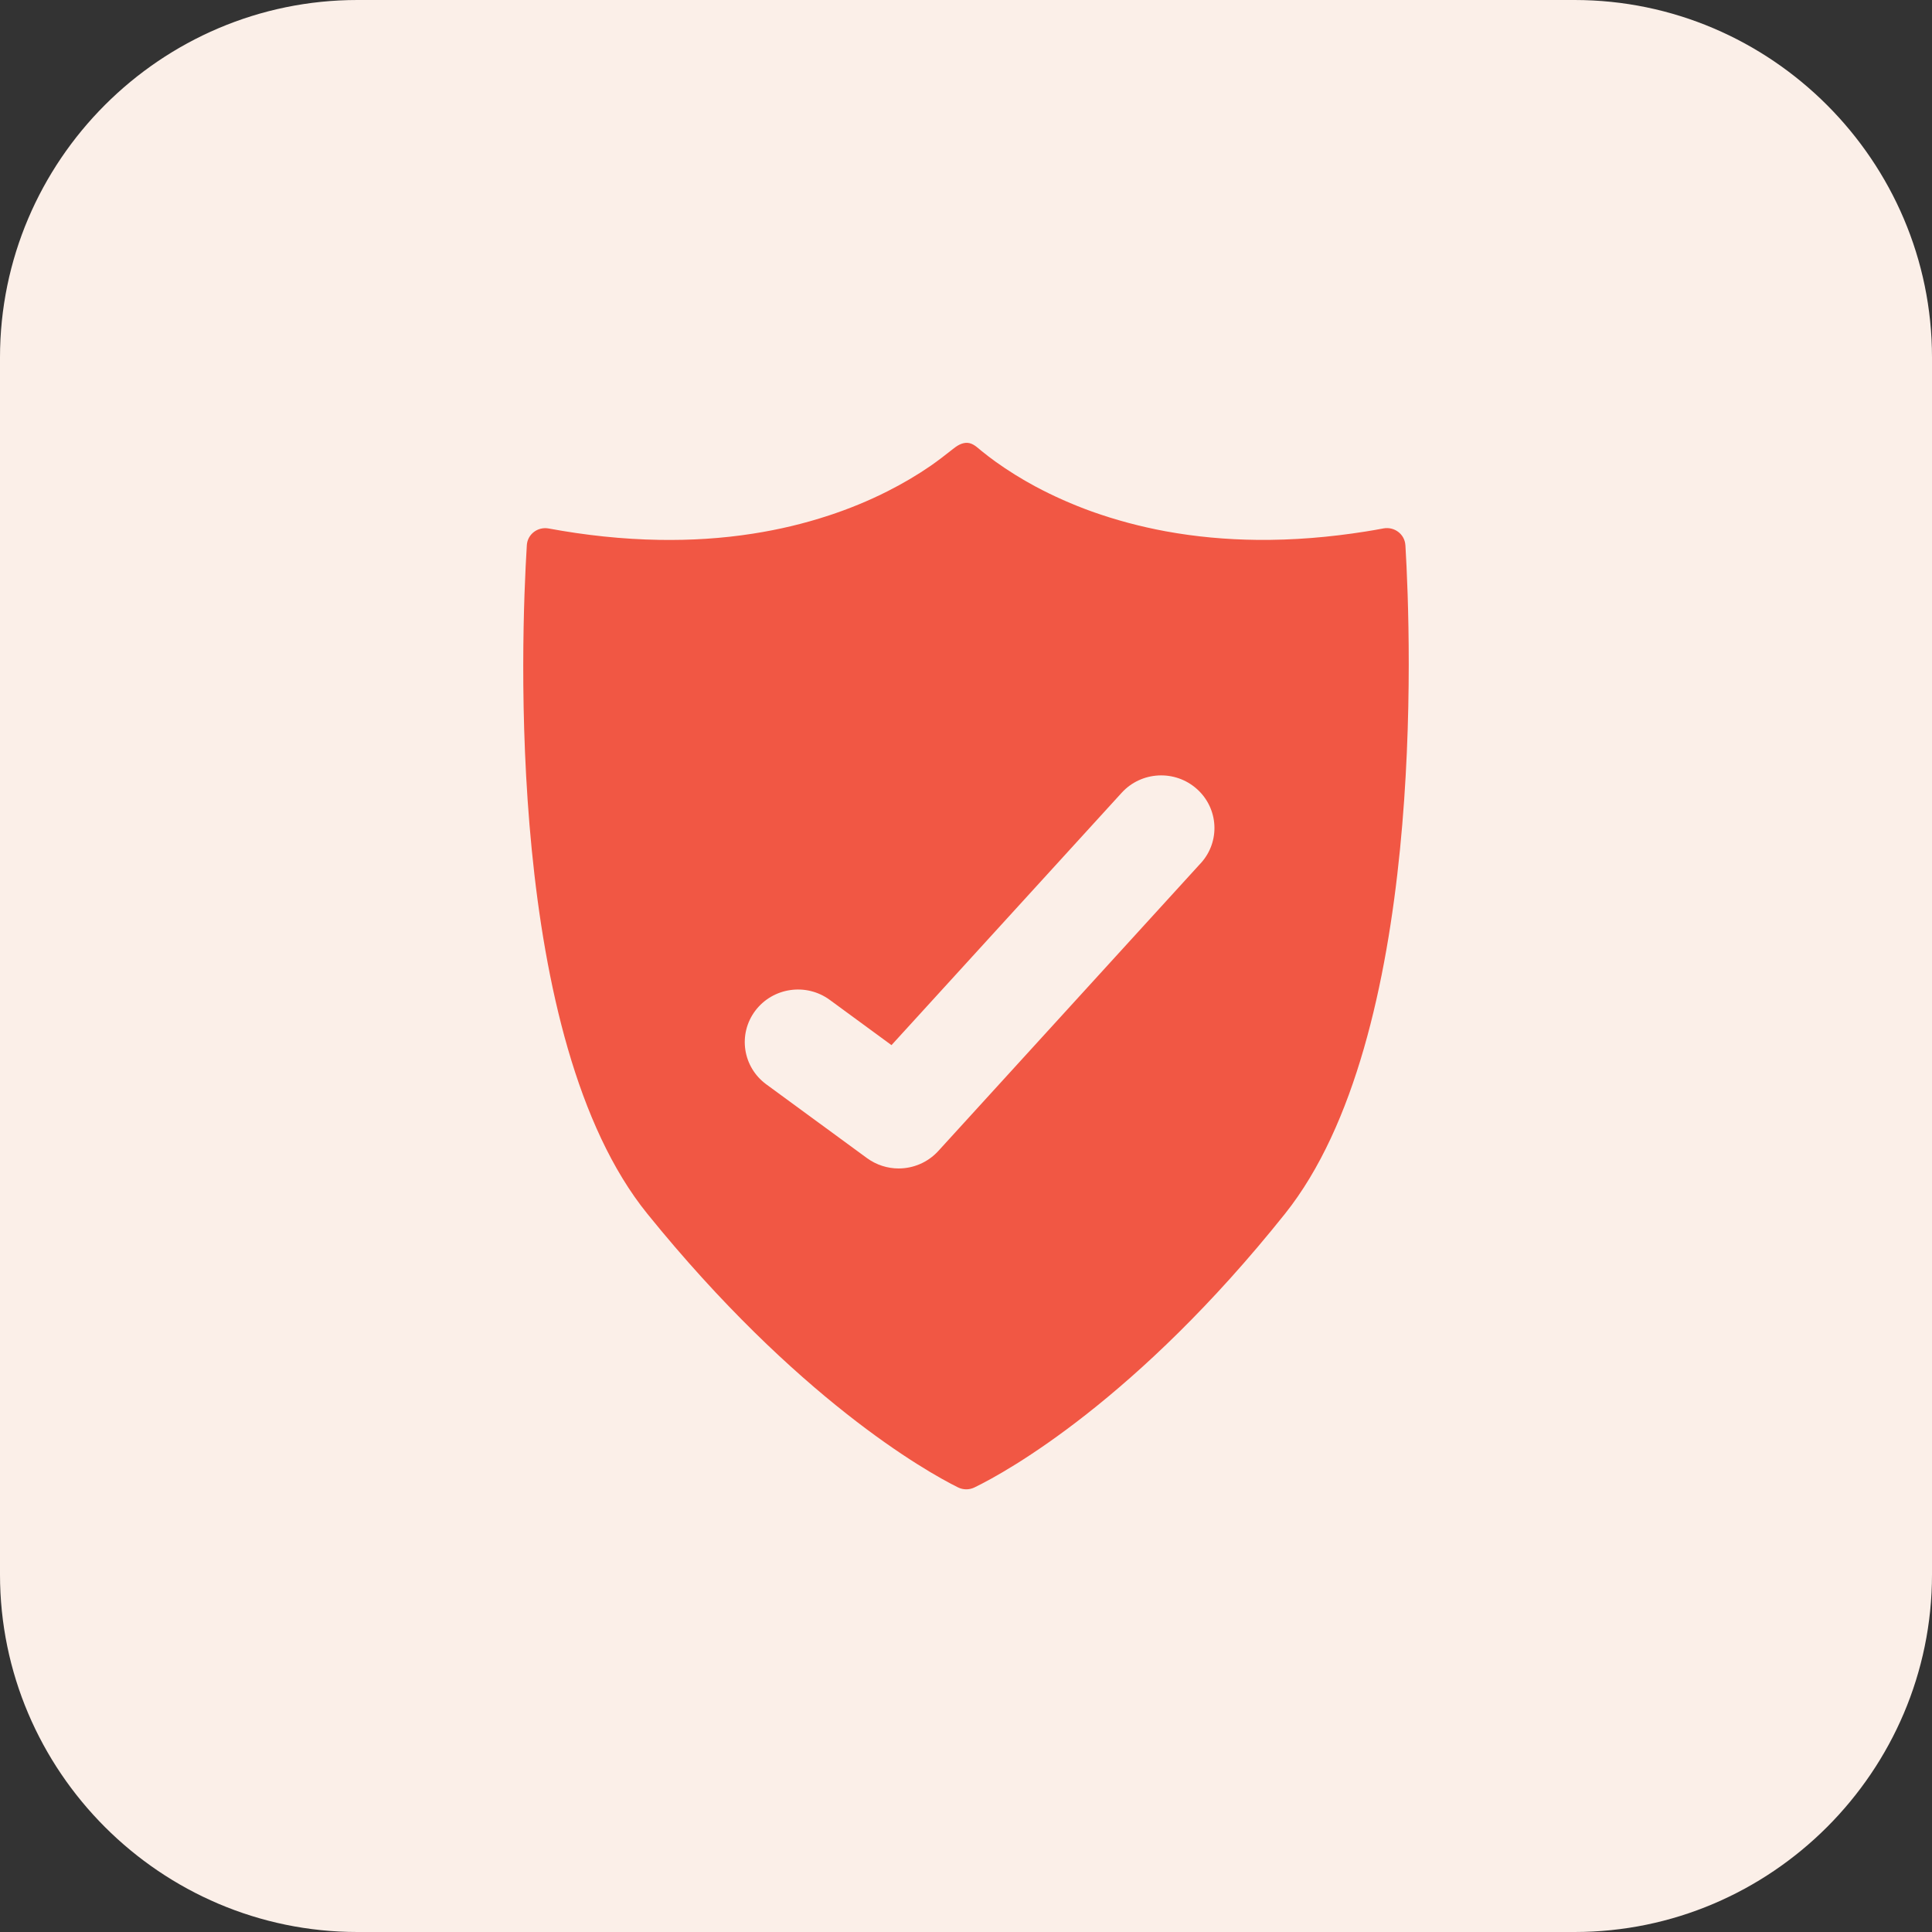
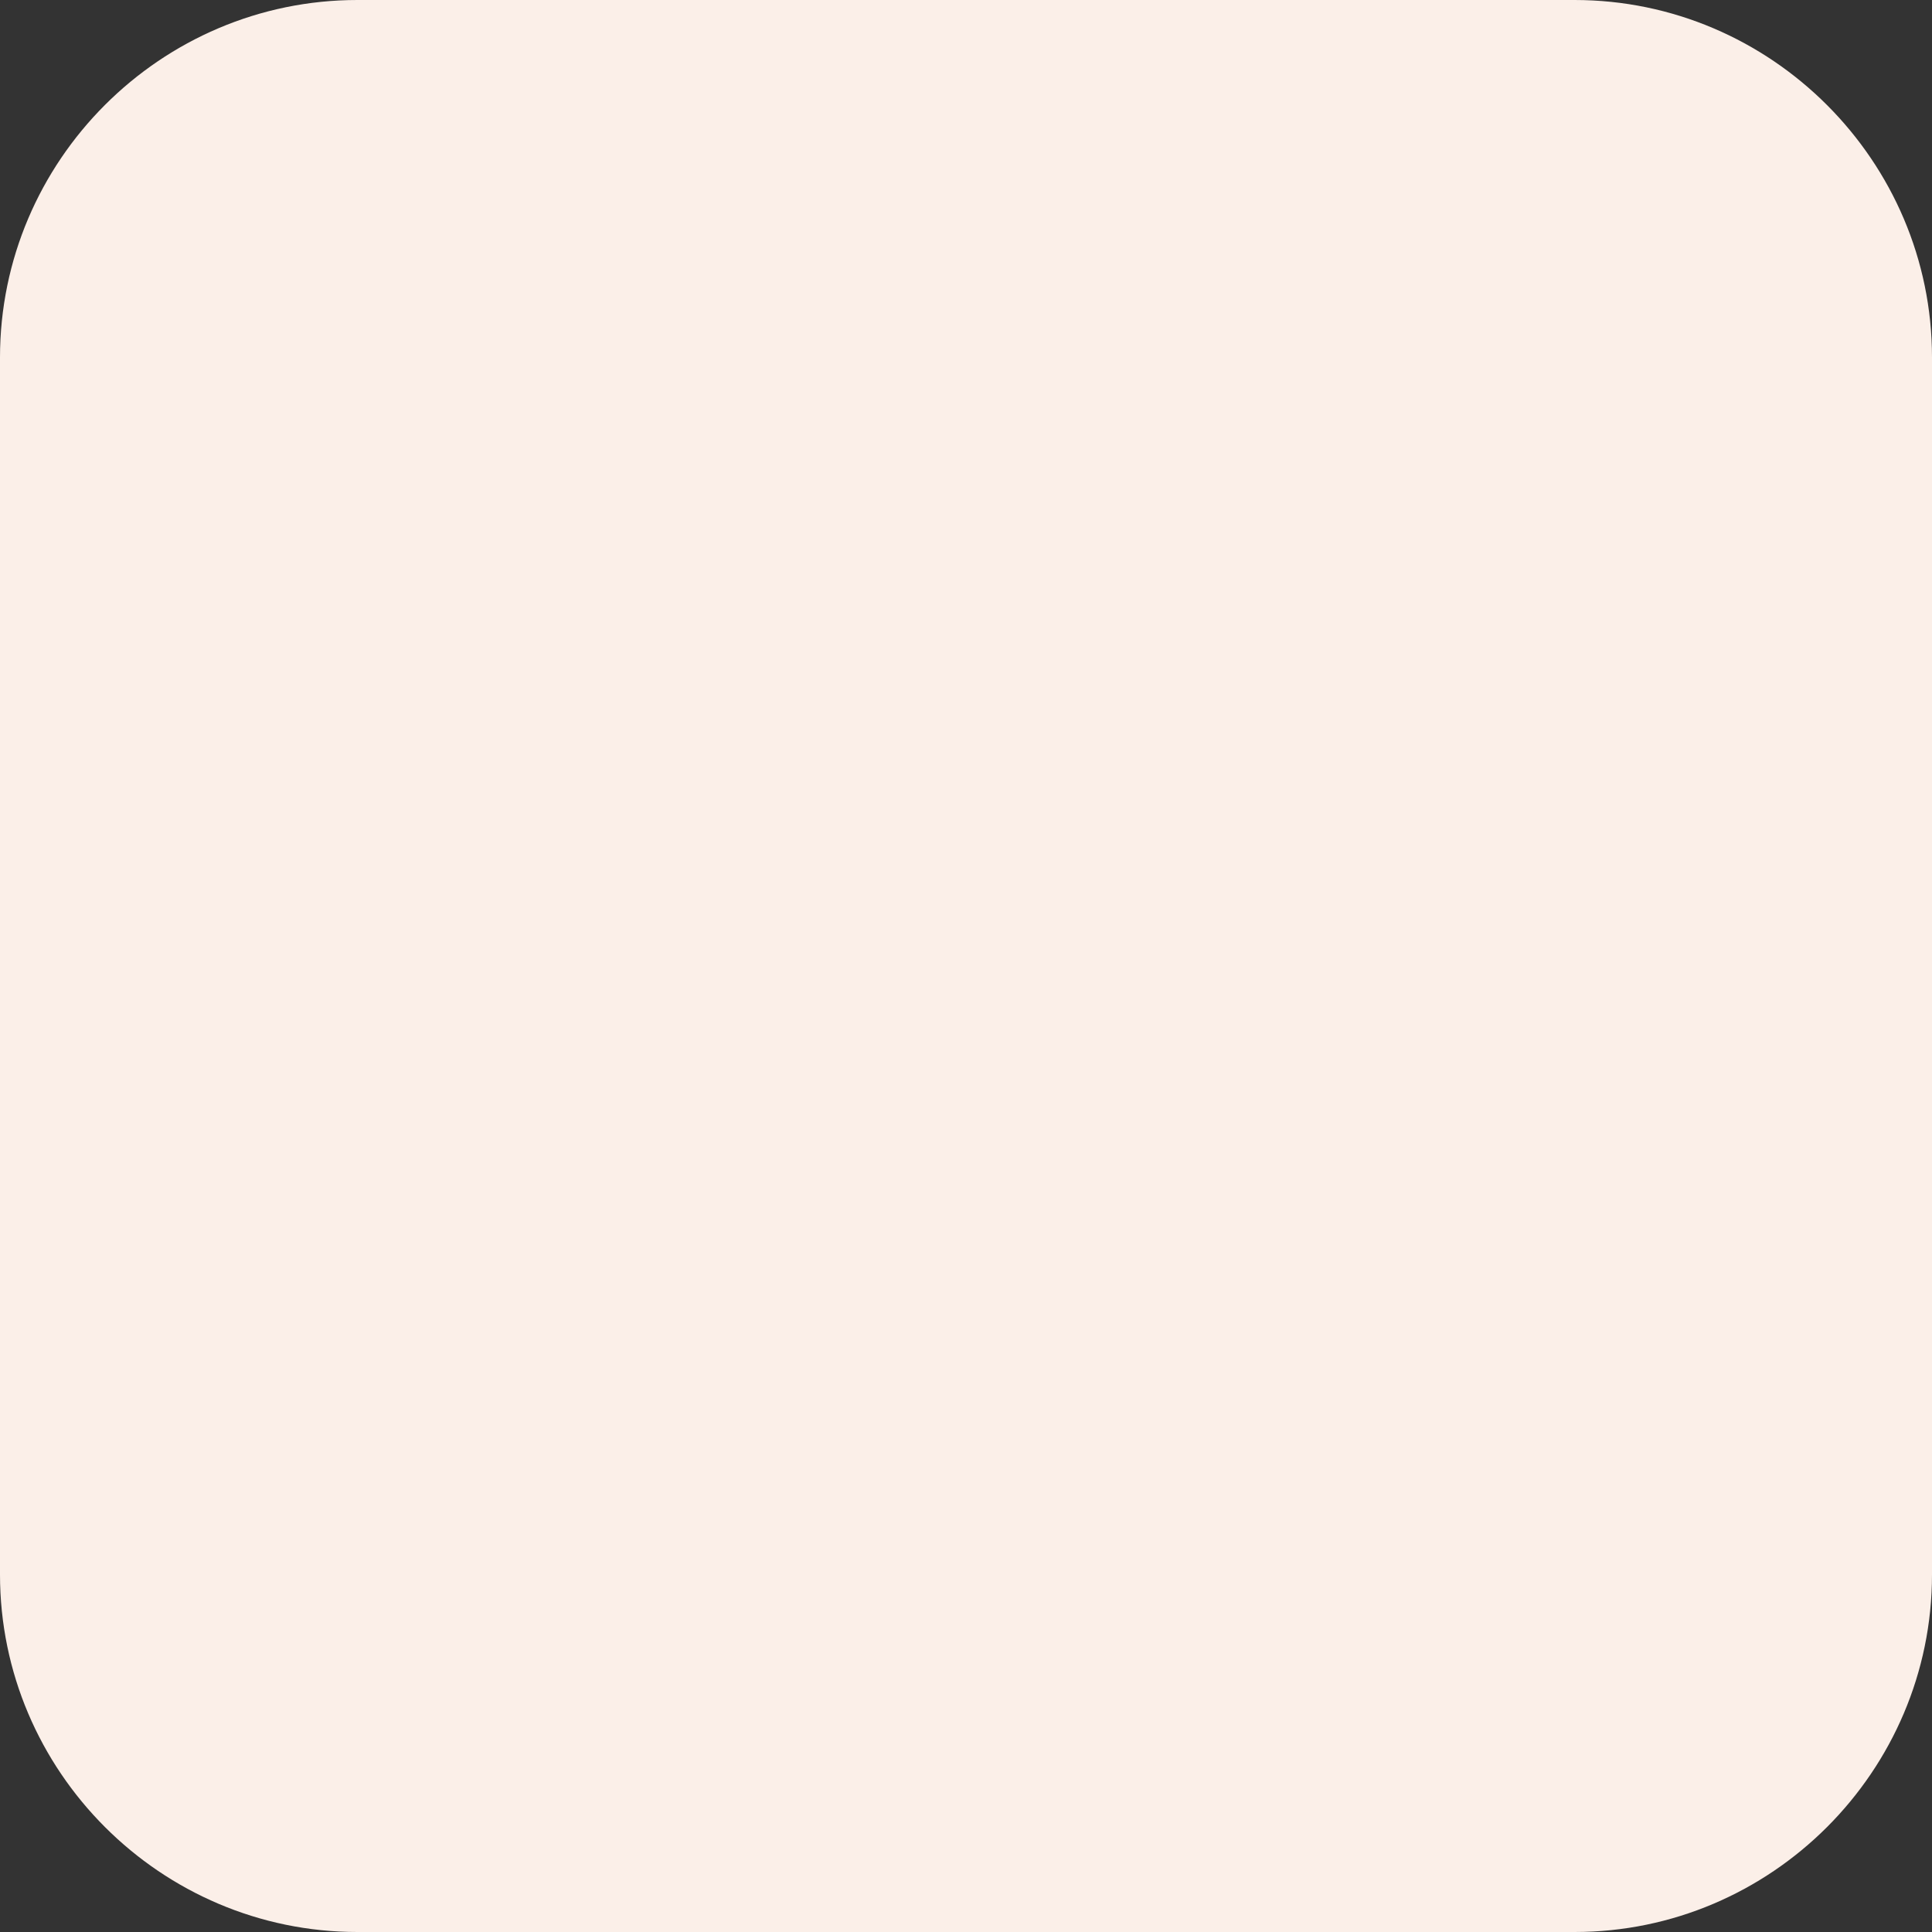
<svg xmlns="http://www.w3.org/2000/svg" width="48" height="48" viewBox="0 0 48 48" fill="none">
  <rect x="0" y="0" width="48" height="48" fill="#333333" stroke="none" />
  <path fill-rule="evenodd" clip-rule="evenodd" d="M8.881 0H39.119C44.007 0 48 4.002 48 8.881V39.119C48 44.007 44.007 48 39.119 48H8.881C3.993 48 0 44.007 0 39.119V8.881C0 3.993 3.993 0 8.881 0Z" fill="#FBEFE8" />
-   <path d="M34.916 13.544C34.9 13.272 34.644 13.079 34.373 13.128C34.225 13.156 34.078 13.182 33.93 13.205C33.036 13.347 32.132 13.423 31.227 13.413C30.468 13.405 29.709 13.337 28.962 13.2C28.339 13.085 27.726 12.922 27.13 12.71C26.646 12.535 26.175 12.328 25.722 12.085C25.379 11.901 25.048 11.695 24.731 11.468C24.615 11.384 24.501 11.297 24.39 11.207C24.282 11.121 24.179 11.01 24.033 11.002C23.894 10.996 23.771 11.078 23.671 11.159C23.49 11.302 23.309 11.443 23.119 11.575C22.782 11.807 22.427 12.014 22.061 12.2C21.587 12.44 21.095 12.642 20.591 12.807C19.974 13.011 19.341 13.16 18.701 13.259C17.934 13.379 17.158 13.426 16.383 13.413C15.459 13.398 14.54 13.298 13.632 13.13C13.361 13.08 13.106 13.272 13.089 13.544C12.943 15.91 12.562 25.803 16.082 30.155C19.786 34.733 22.989 36.553 23.804 36.955C23.931 37.017 24.079 37.017 24.206 36.957C25.026 36.562 28.249 34.761 31.926 30.155C35.416 25.782 35.058 15.912 34.917 13.546L34.916 13.544ZM29.832 21.446L23.311 28.597C23.051 28.881 22.691 29.03 22.326 29.03C22.053 29.03 21.776 28.945 21.54 28.773L19.039 26.941C18.451 26.51 18.329 25.692 18.764 25.112C19.2 24.533 20.027 24.412 20.614 24.841L22.149 25.966L27.867 19.697C28.356 19.16 29.192 19.117 29.735 19.601C30.278 20.085 30.322 20.911 29.832 21.447V21.446Z" fill="#F15744" />
</svg>